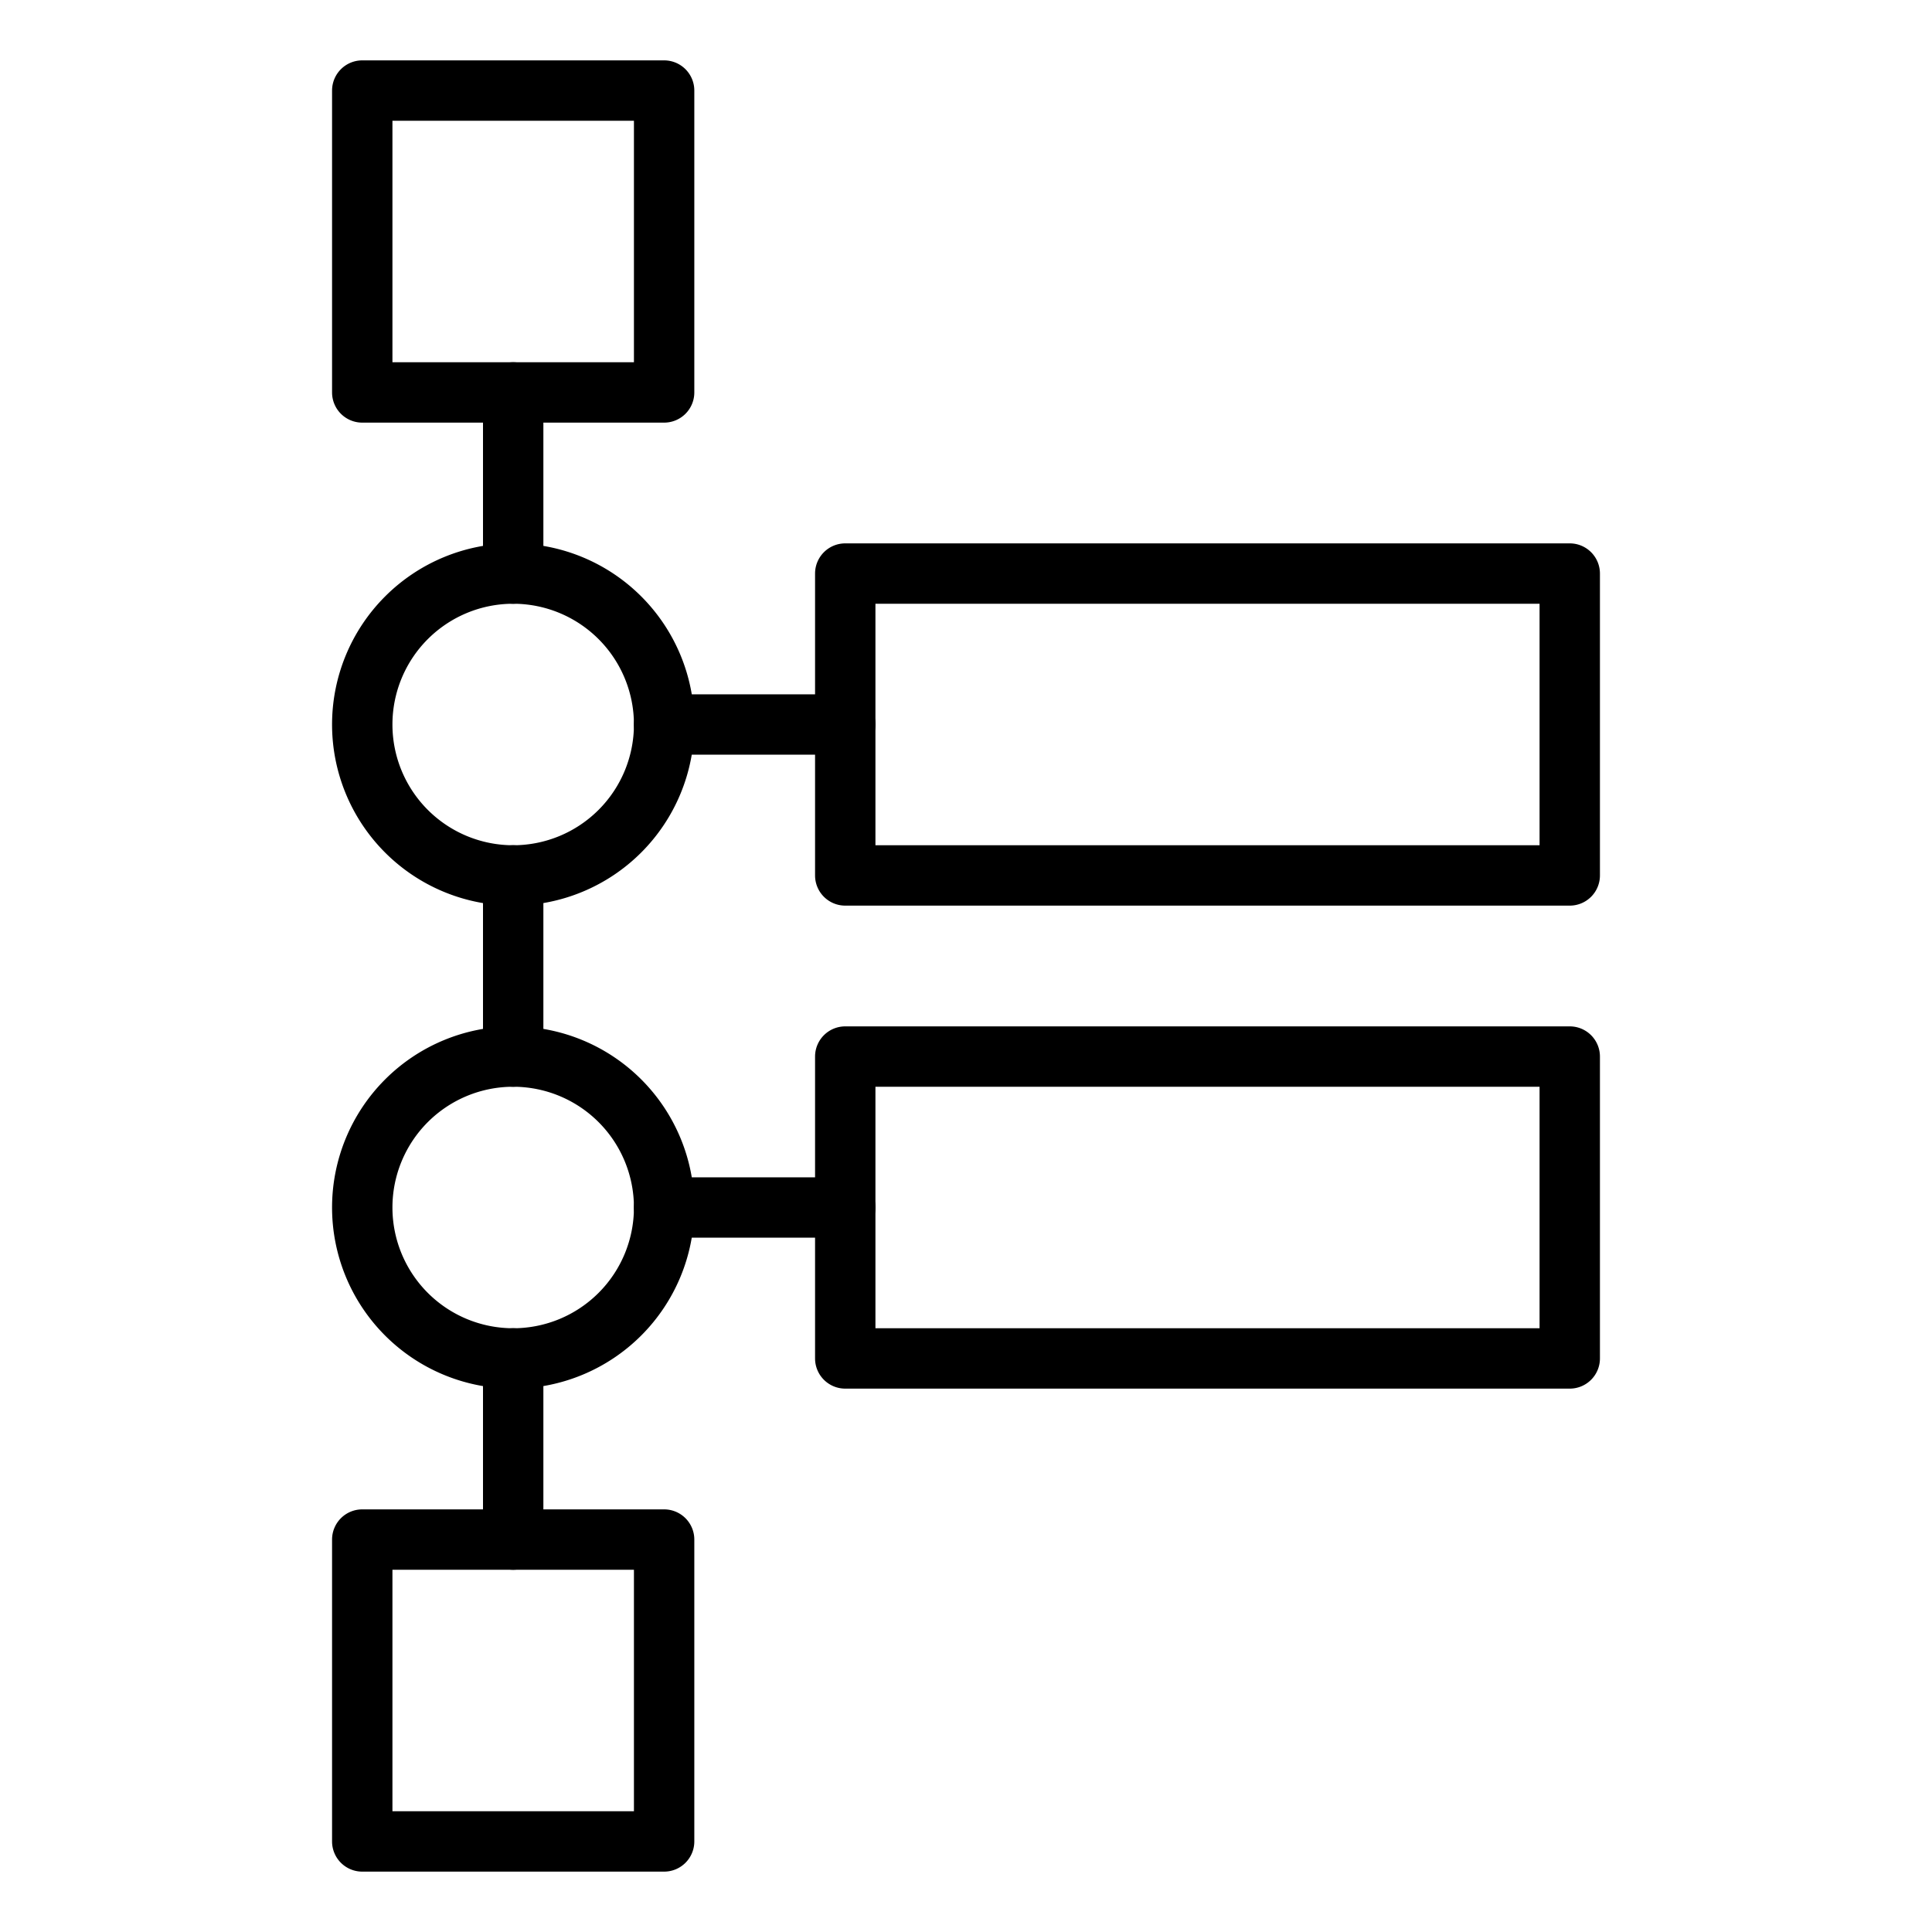
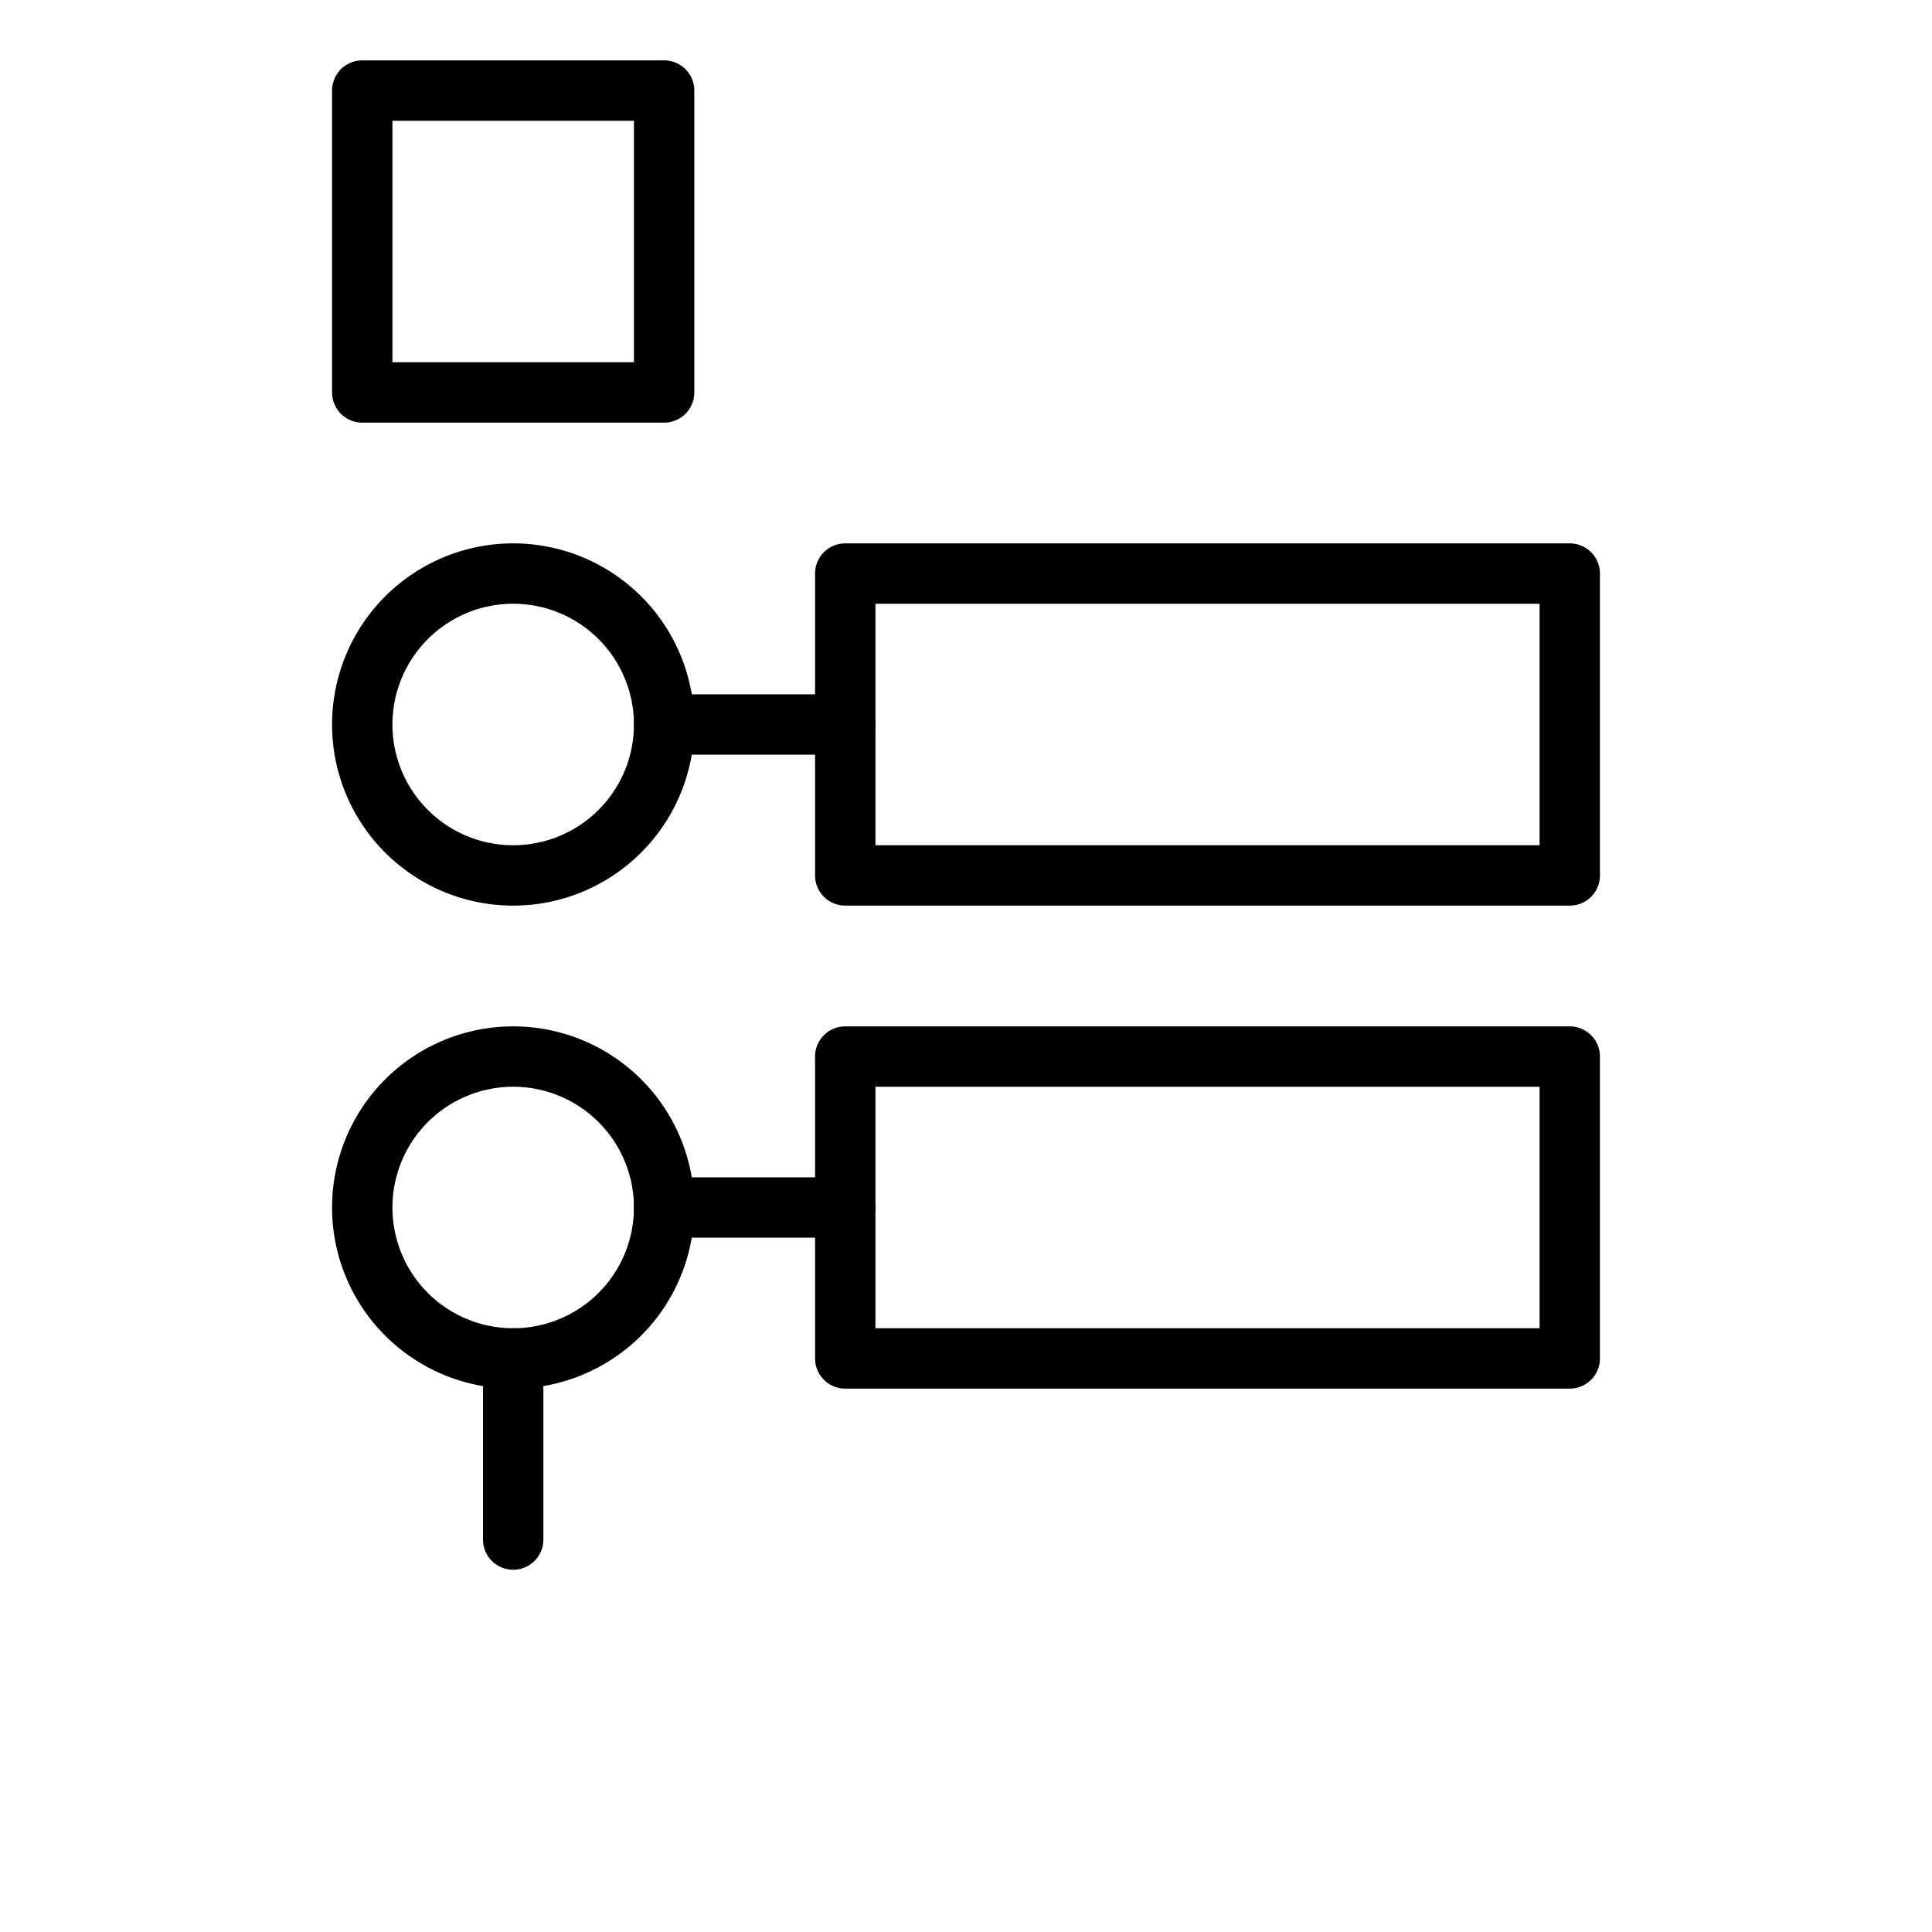
<svg xmlns="http://www.w3.org/2000/svg" id="Layer_1" height="512" viewBox="0 0 64 64" width="512" data-name="Layer 1">
  <path d="m22 14h-10a1 1 0 0 1 -1-1v-10a1 1 0 0 1 1-1h10a1 1 0 0 1 1 1v10a1 1 0 0 1 -1 1zm-9-2h8v-8h-8z" />
-   <path d="m17 20a1 1 0 0 1 -1-1v-6a1 1 0 0 1 2 0v6a1 1 0 0 1 -1 1z" />
  <path d="m52 30h-24a1 1 0 0 1 -1-1v-10a1 1 0 0 1 1-1h24a1 1 0 0 1 1 1v10a1 1 0 0 1 -1 1zm-23-2h22v-8h-22z" />
  <path d="m28 25h-6a1 1 0 0 1 0-2h6a1 1 0 0 1 0 2z" />
  <path d="m52 46h-24a1 1 0 0 1 -1-1v-10a1 1 0 0 1 1-1h24a1 1 0 0 1 1 1v10a1 1 0 0 1 -1 1zm-23-2h22v-8h-22z" />
  <path d="m28 41h-6a1 1 0 0 1 0-2h6a1 1 0 0 1 0 2z" />
-   <path d="m22 62h-10a1 1 0 0 1 -1-1v-10a1 1 0 0 1 1-1h10a1 1 0 0 1 1 1v10a1 1 0 0 1 -1 1zm-9-2h8v-8h-8z" />
  <path d="m17 52a1 1 0 0 1 -1-1v-6a1 1 0 0 1 2 0v6a1 1 0 0 1 -1 1z" />
-   <path d="m17 36a1 1 0 0 1 -1-1v-6a1 1 0 0 1 2 0v6a1 1 0 0 1 -1 1z" />
  <path d="m17 30a6 6 0 1 1 6-6 6.006 6.006 0 0 1 -6 6zm0-10a4 4 0 1 0 4 4 4 4 0 0 0 -4-4z" />
  <path d="m17 46a6 6 0 1 1 6-6 6.006 6.006 0 0 1 -6 6zm0-10a4 4 0 1 0 4 4 4 4 0 0 0 -4-4z" />
</svg>